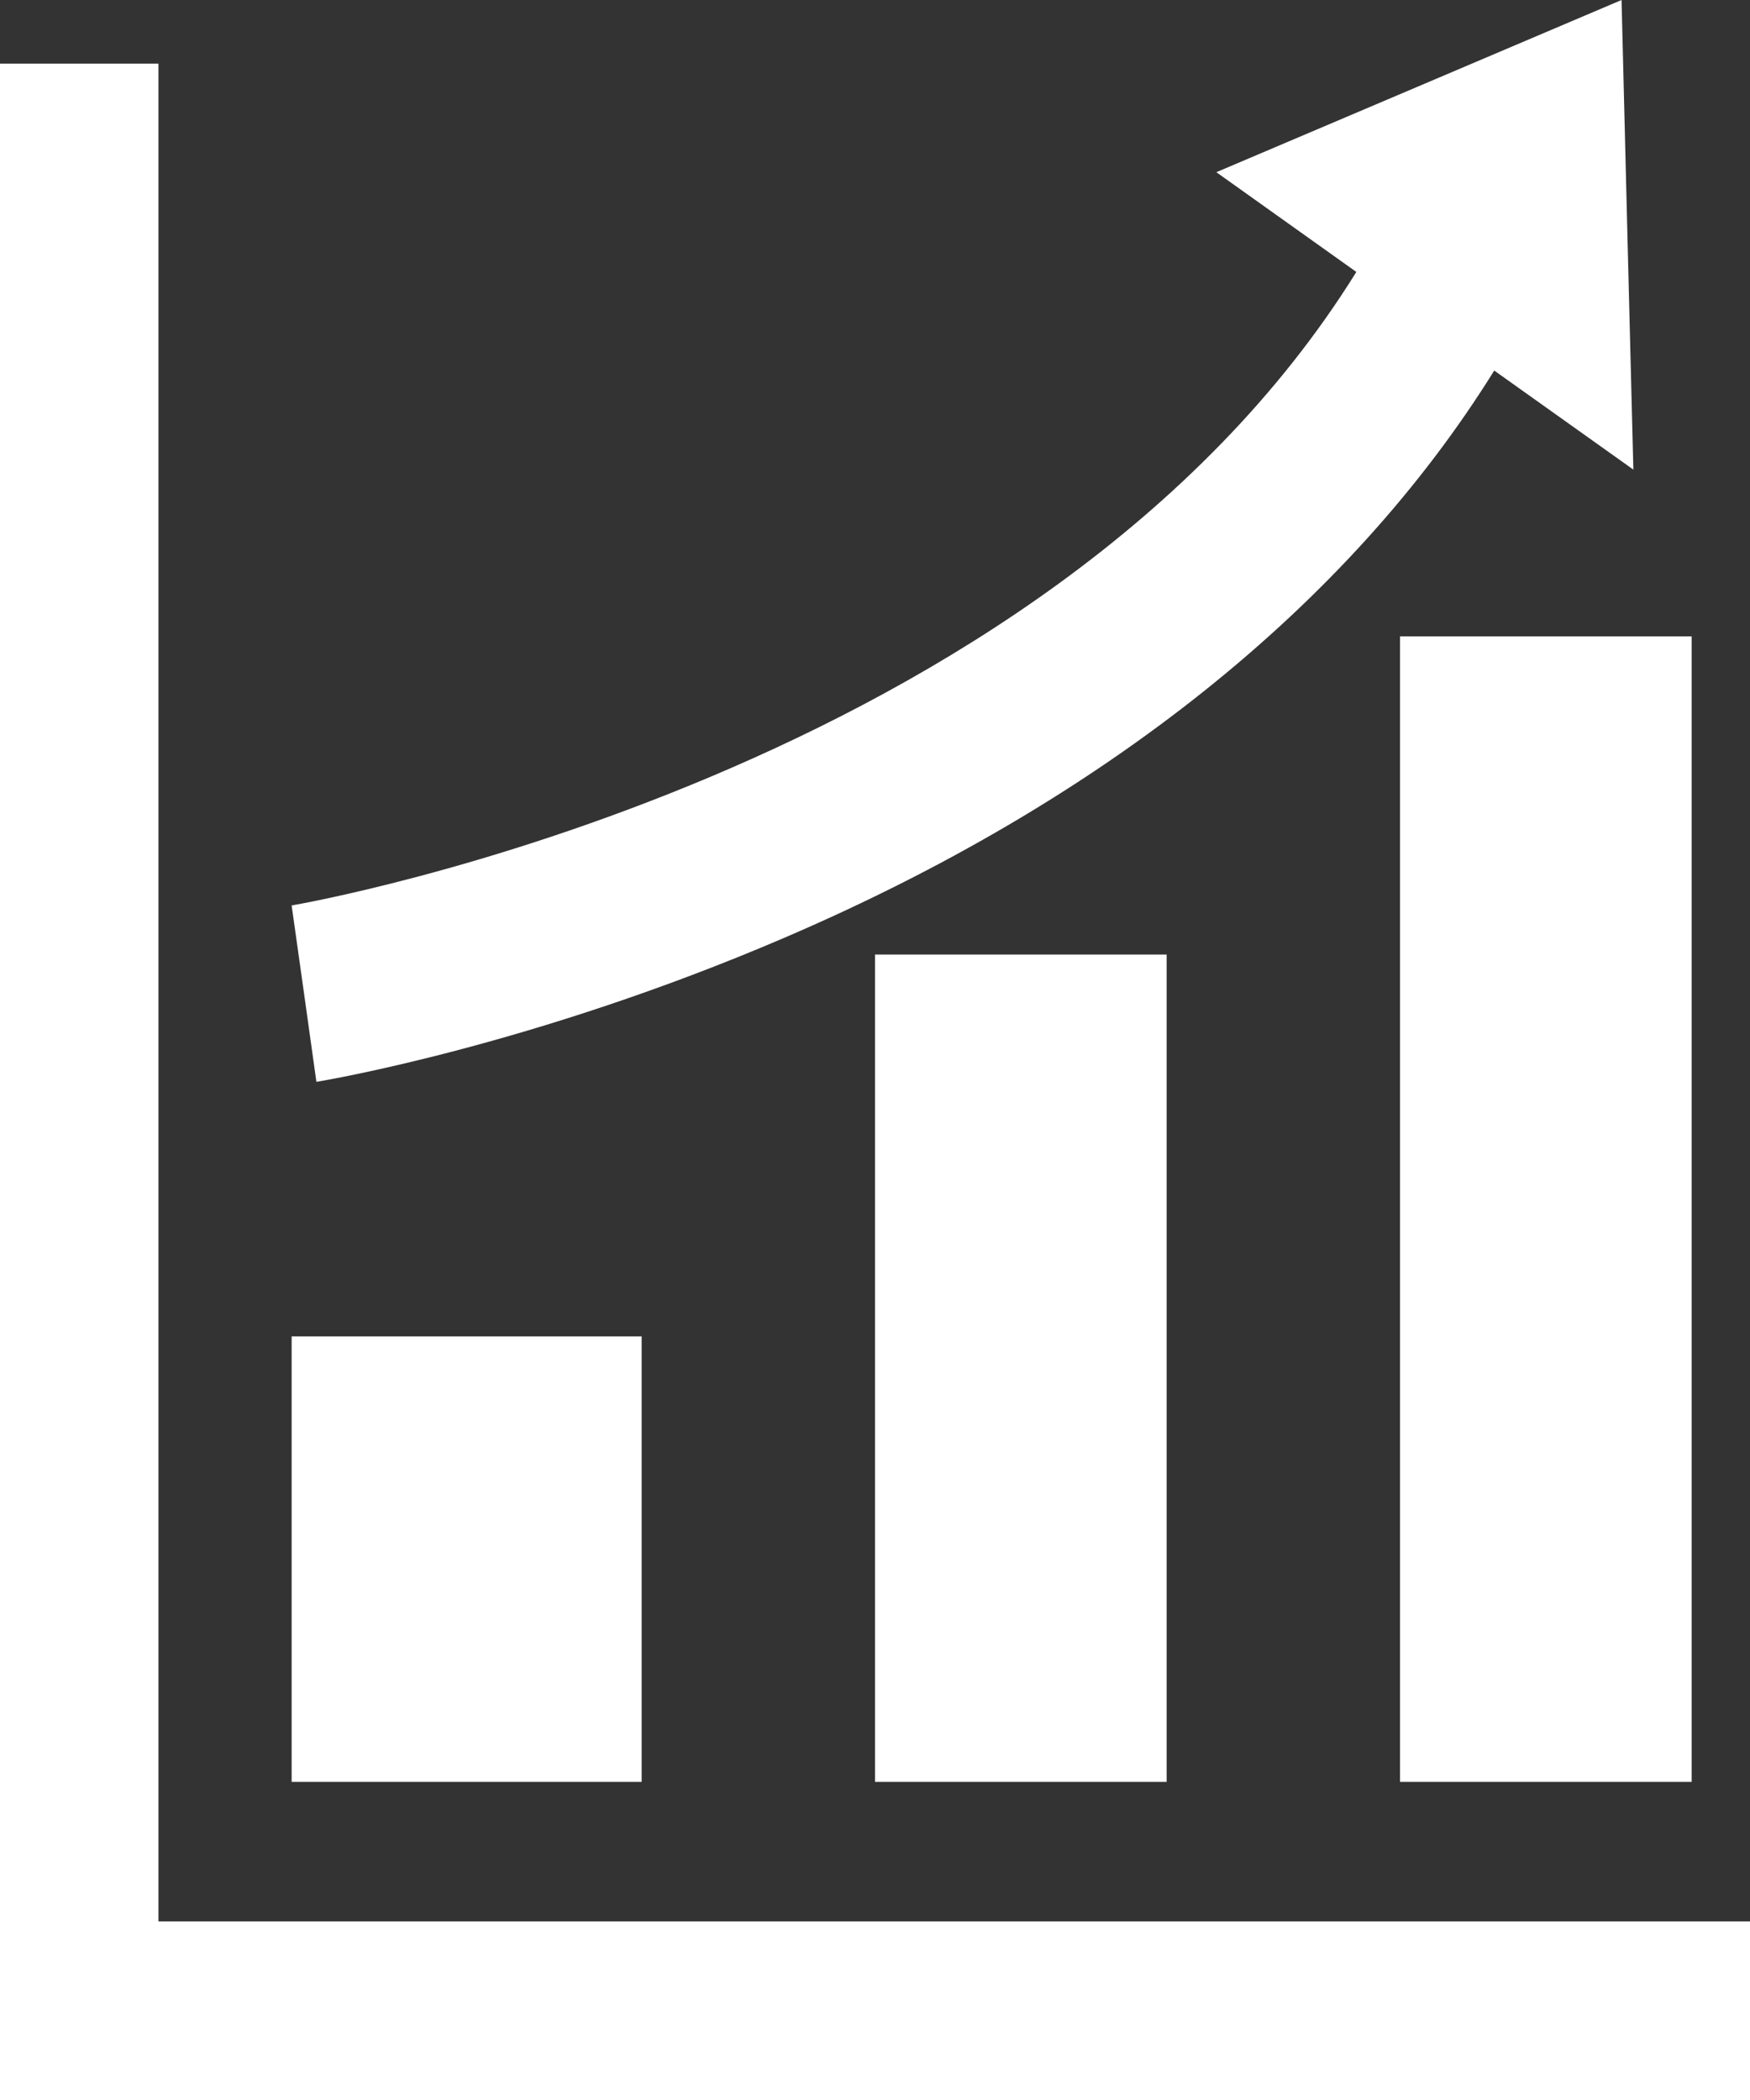
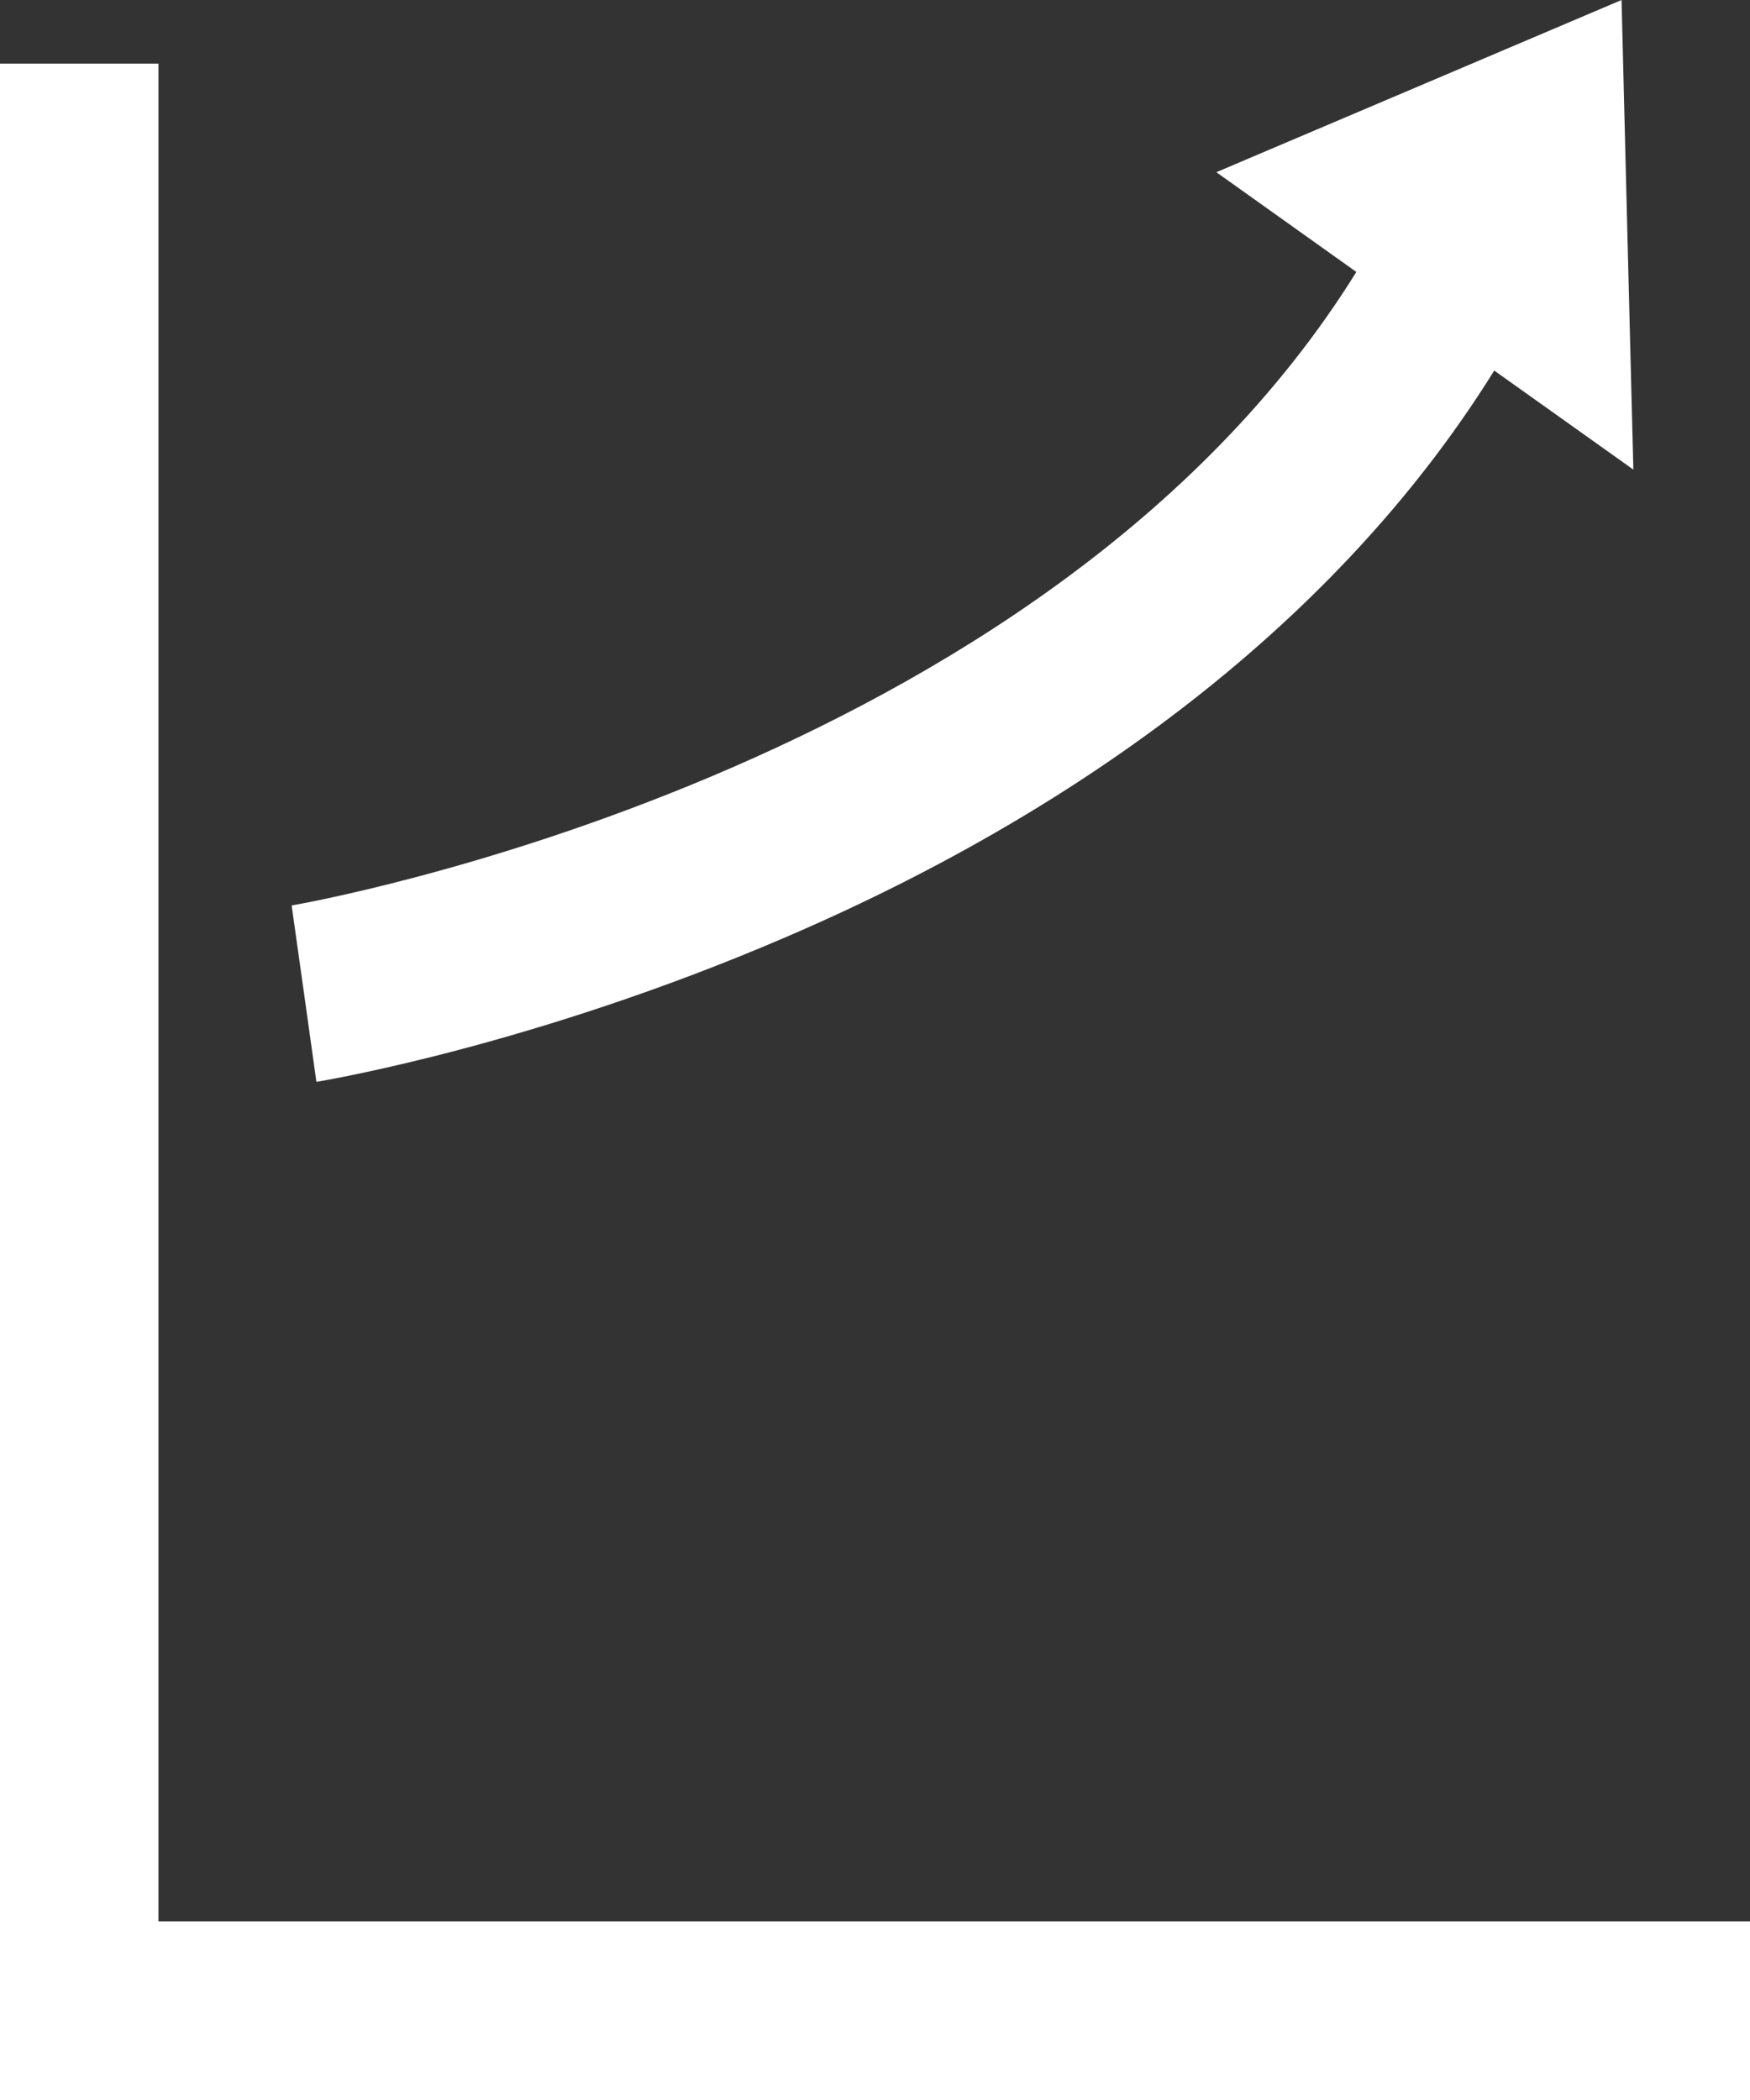
<svg xmlns="http://www.w3.org/2000/svg" width="20" height="24" viewBox="0 0 20 24" fill="none">
  <rect x="0" y="0" width="20" height="24" fill="#333333" stroke="none" />
  <path d="M20 21.959H1.811V0.727H0V24H20V21.959Z" fill="white" />
-   <path d="M7.333 15.273H3.333V20.364H7.333V15.273Z" fill="white" />
-   <path d="M13.333 10.909H10V20.364H13.333V10.909Z" fill="white" />
-   <path d="M19.333 7.273H16V20.364H19.333V7.273Z" fill="white" />
  <path d="M3.616 12.364C3.716 12.347 6.087 11.951 8.951 10.723C12.615 9.154 15.411 6.916 17.077 4.235L18.667 5.367L18.599 2.684L18.532 0L16.217 0.984L13.901 1.968L15.501 3.108C11.932 8.856 3.456 10.327 3.333 10.348L3.475 11.356L3.616 12.364Z" fill="white" />
</svg>